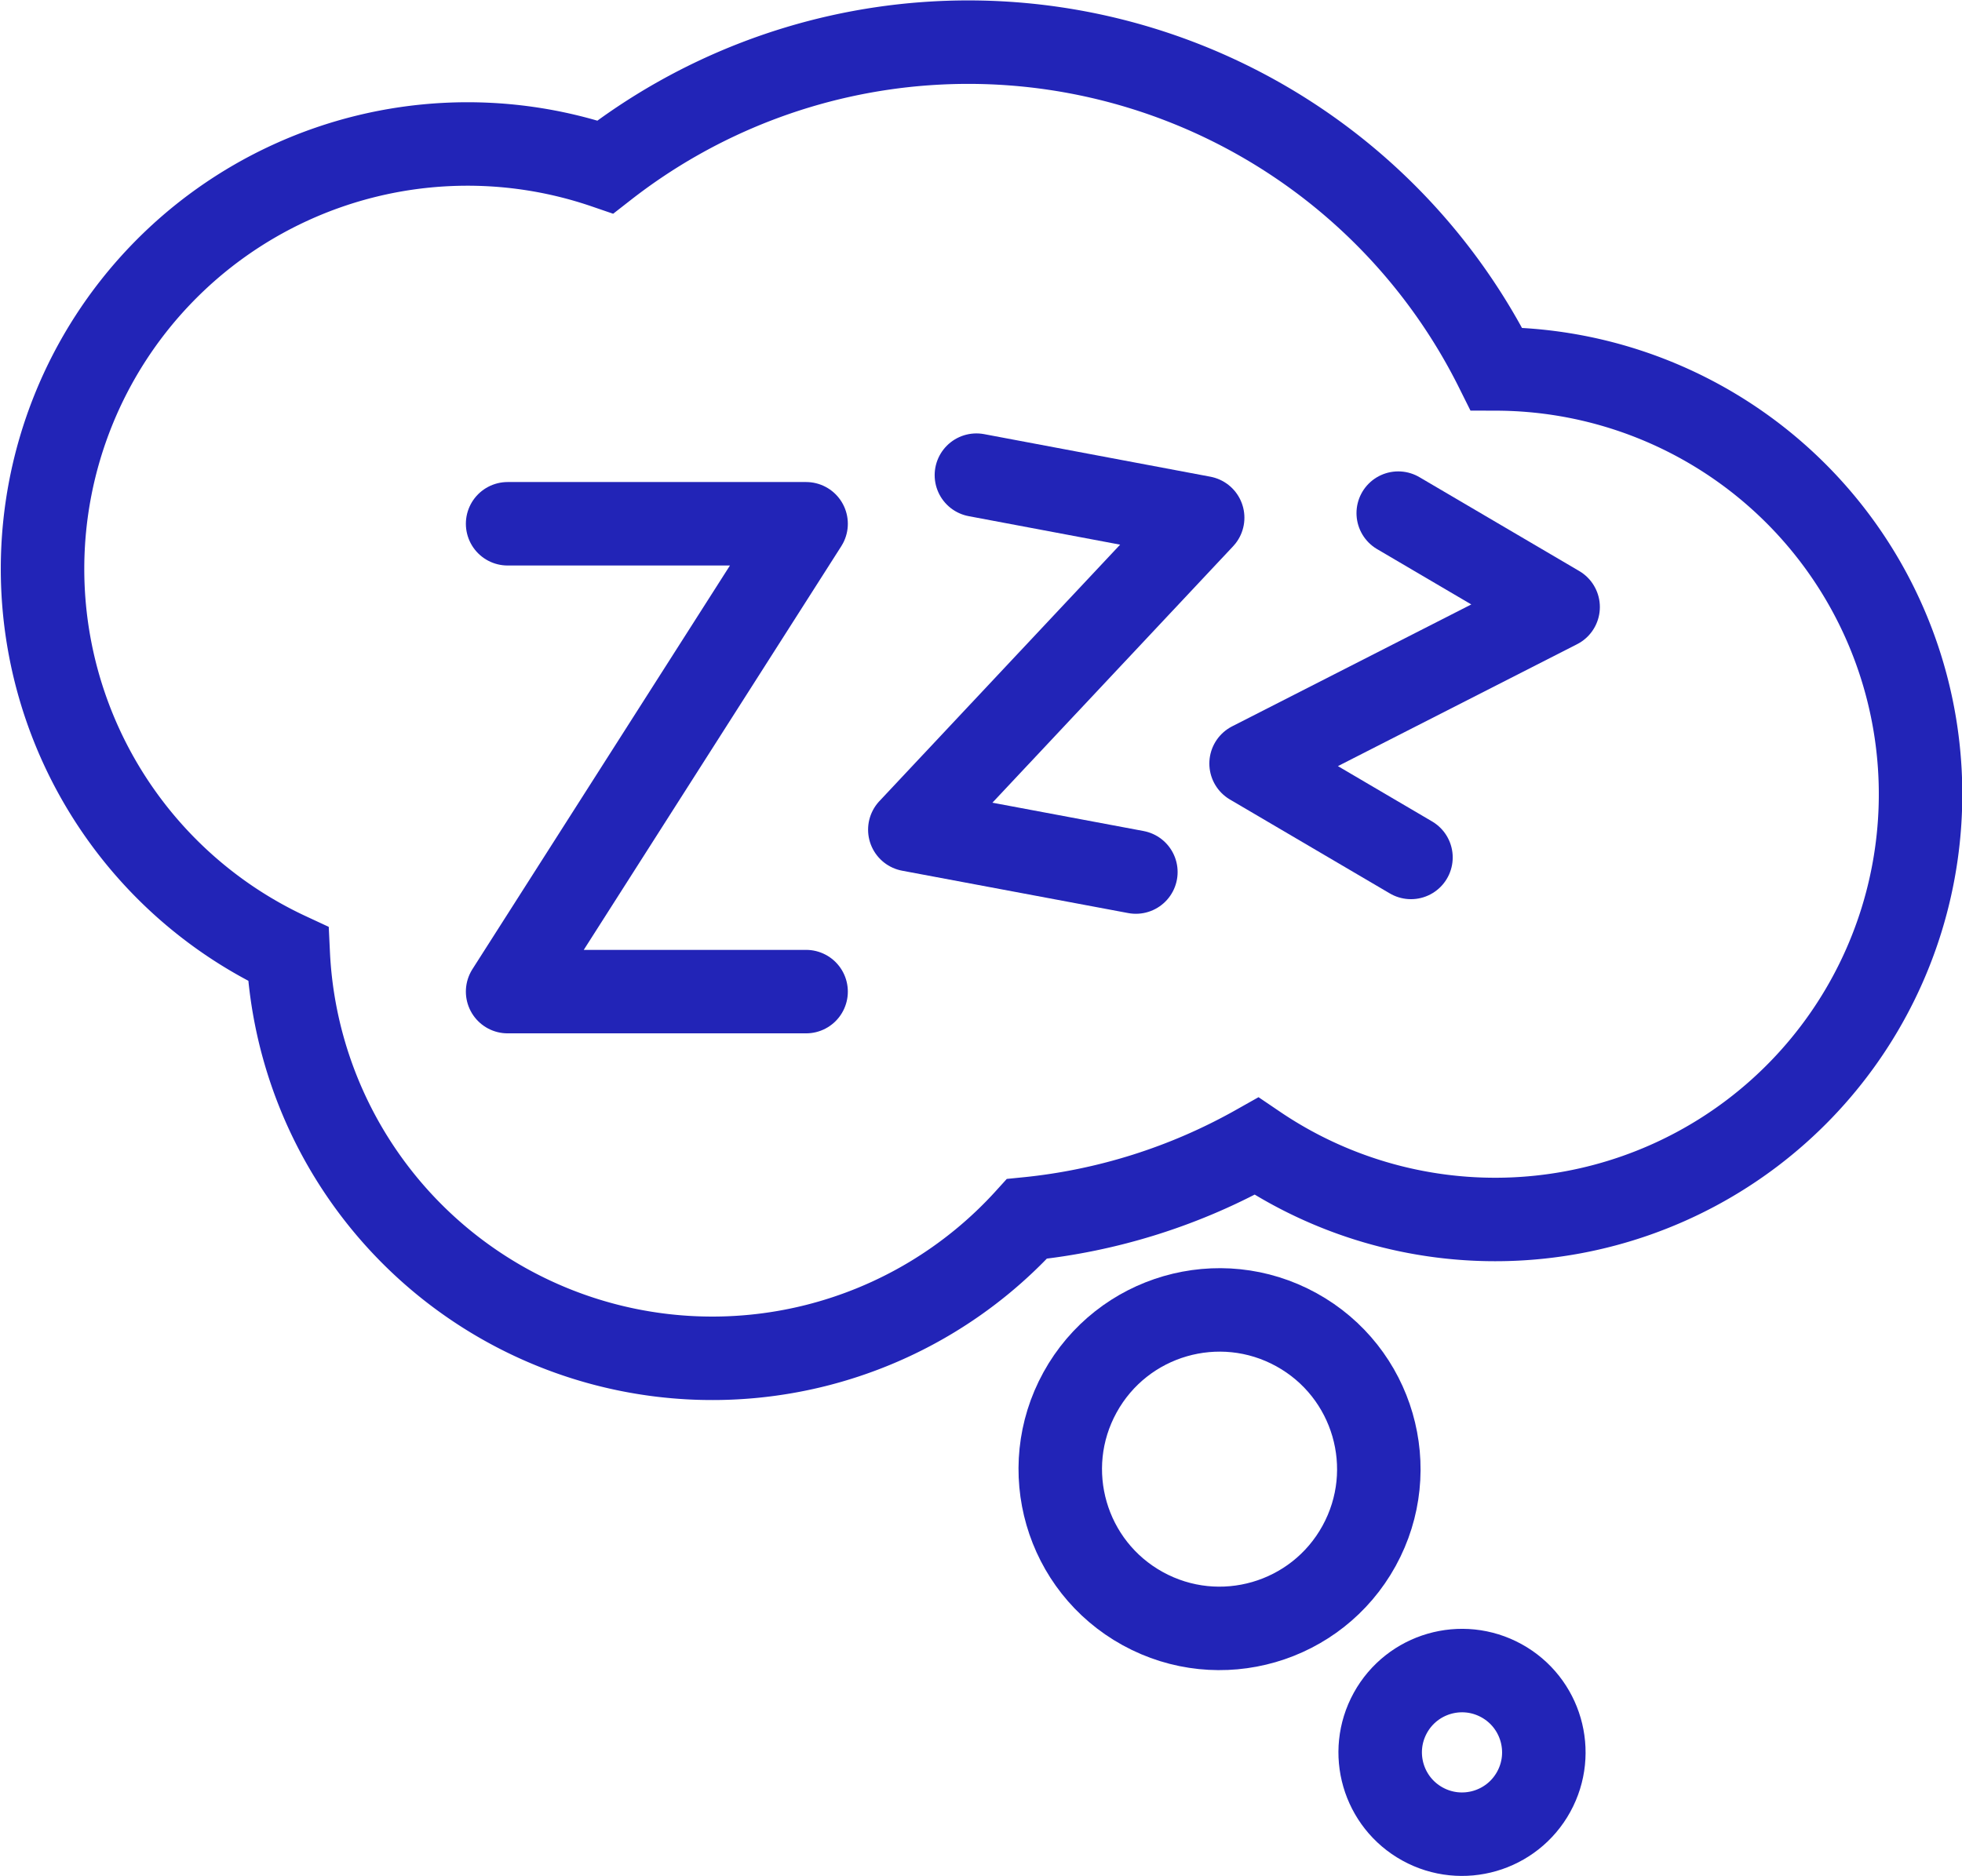
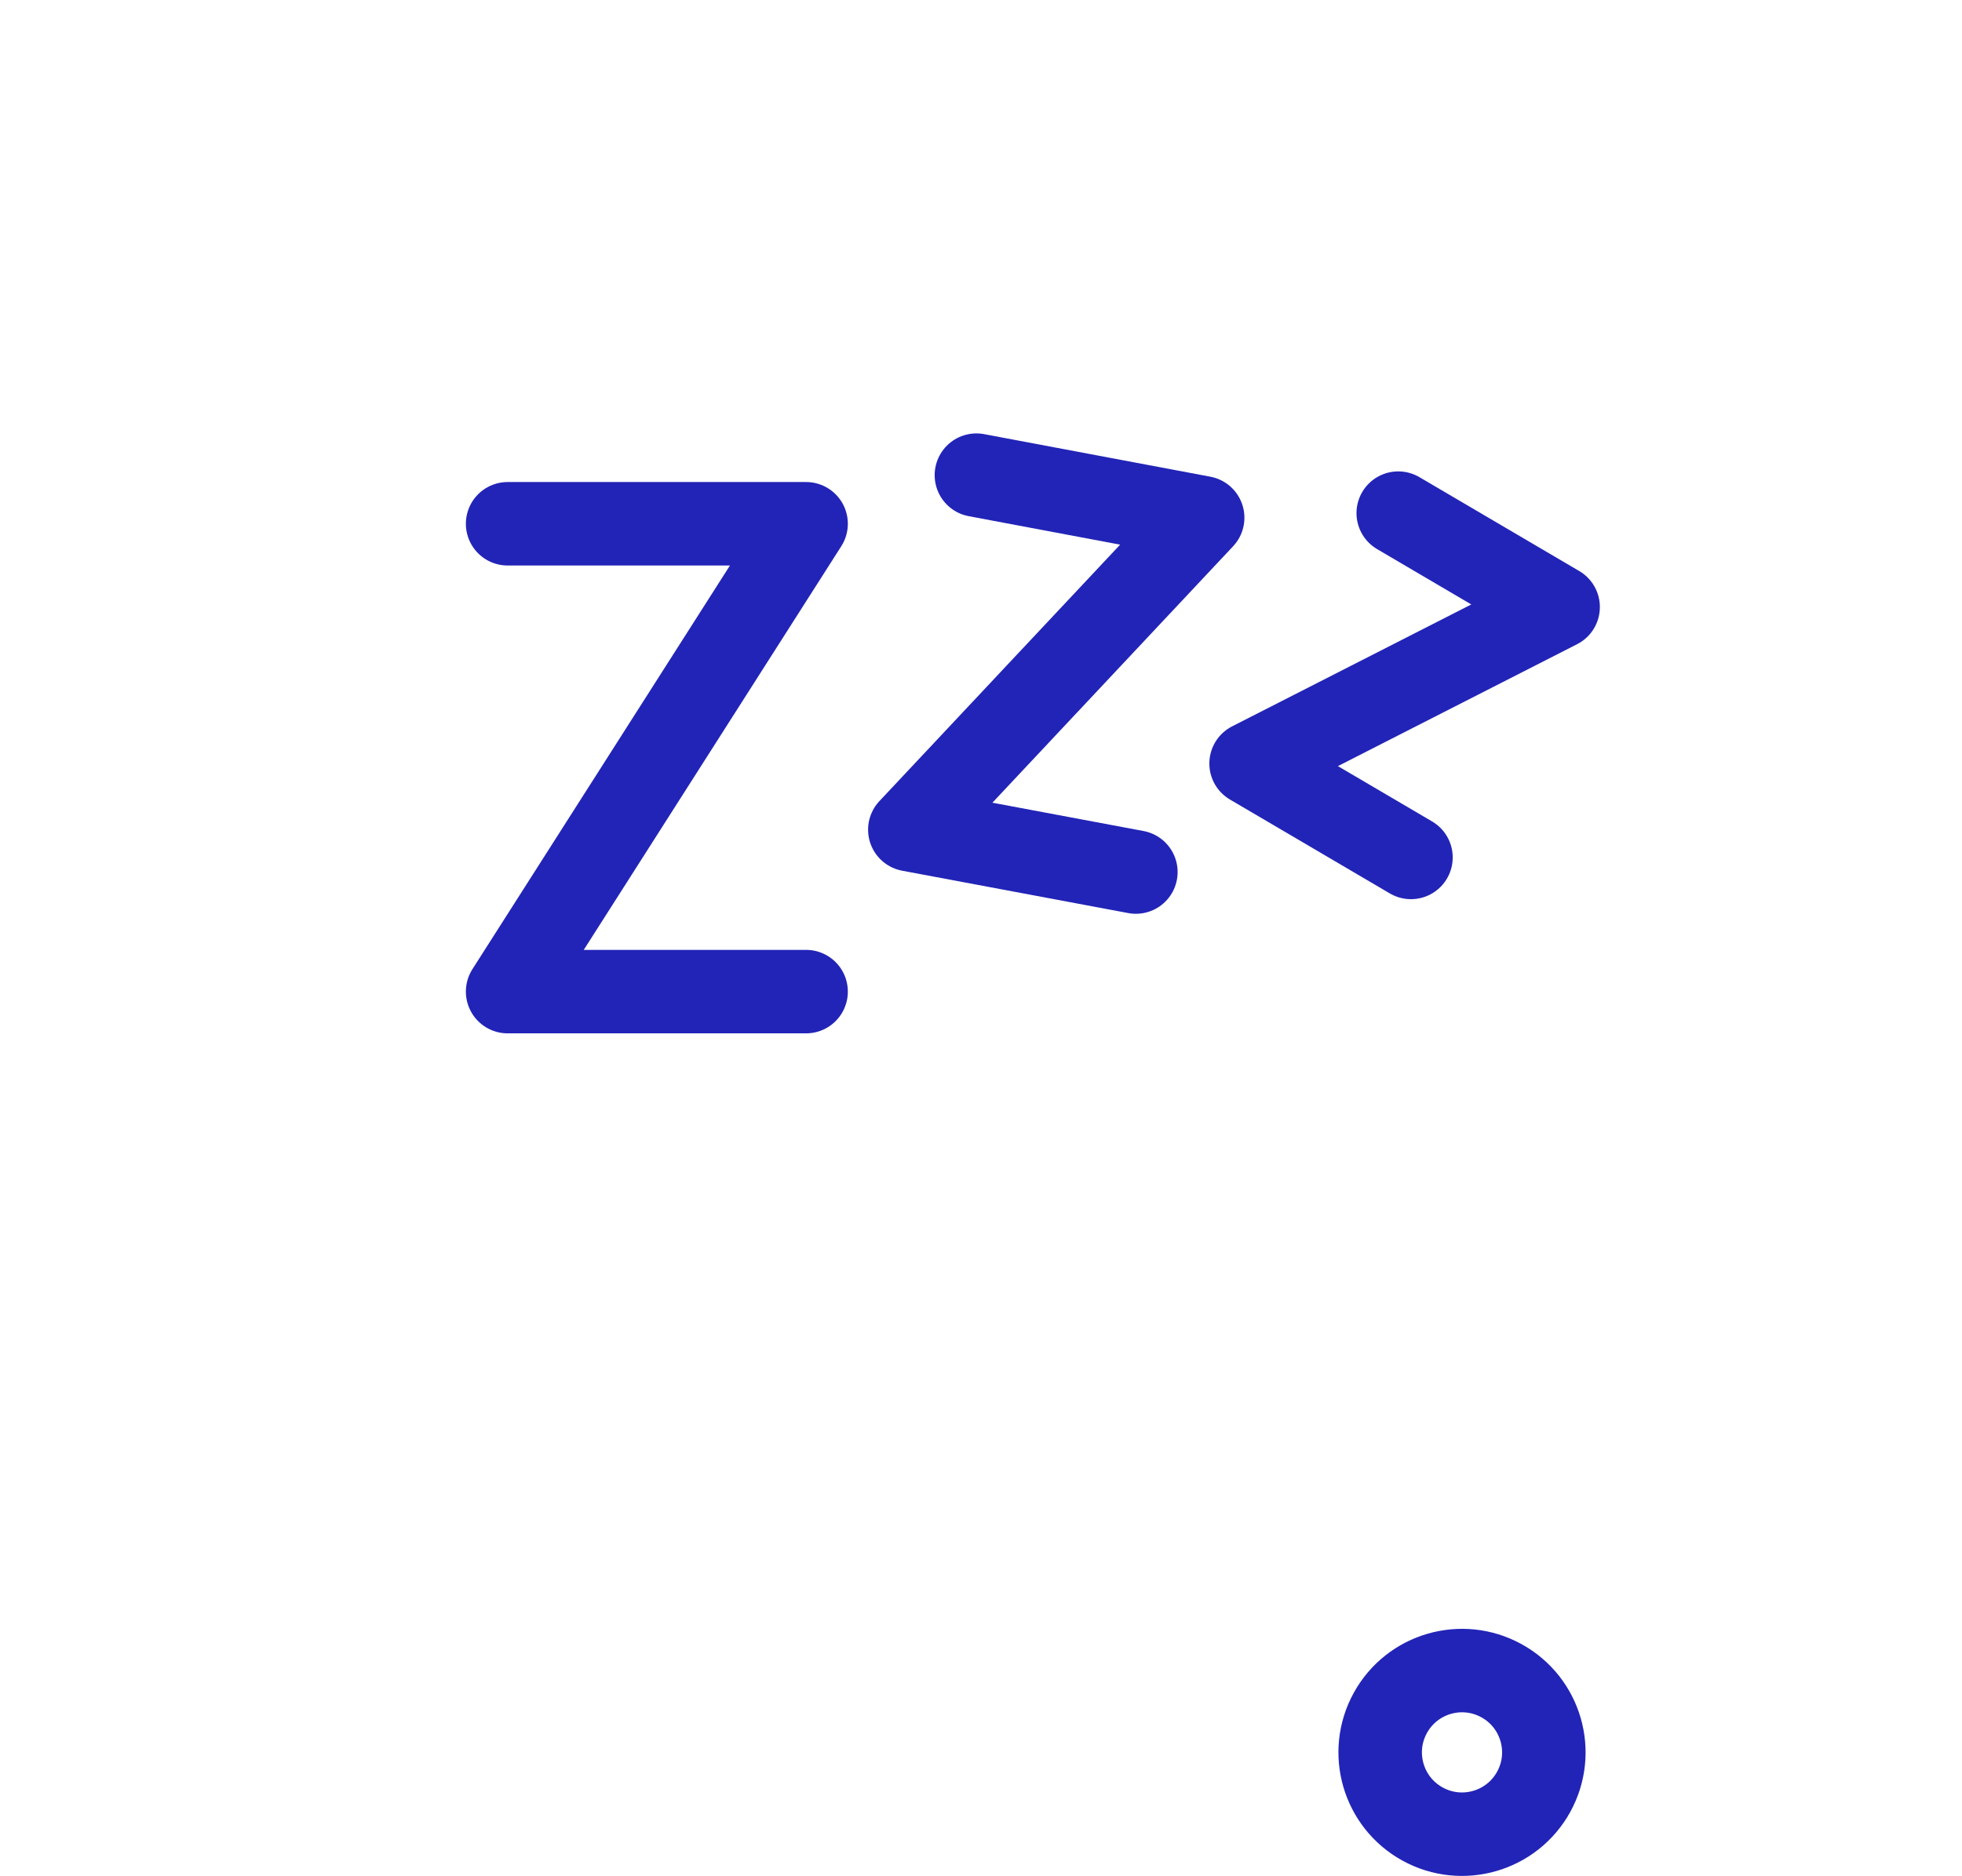
<svg xmlns="http://www.w3.org/2000/svg" viewBox="0 0 94 89.9">
  <defs>
    <style>.cls-1,.cls-2{fill:none;stroke:#2224b7;stroke-width:4px;}.cls-1{stroke-miterlimit:10;}.cls-2{stroke-linecap:round;stroke-linejoin:round;}</style>
  </defs>
  <title>Asset 13</title>
  <g id="Layer_2" data-name="Layer 2">
    <g id="Layer_1-2" data-name="Layer 1">
-       <path class="cls-1" d="M71.69,17.68A28.27,28.27,0,0,0,29,8,20.36,20.36,0,0,0,13.81,45.72,20.34,20.34,0,0,0,49.2,58.41a28.09,28.09,0,0,0,11-3.48A20.38,20.38,0,1,0,71.69,17.68Z" />
-       <circle class="cls-1" cx="58.43" cy="70.41" r="7.63" transform="translate(-31.43 87.64) rotate(-61.17)" />
      <circle class="cls-1" cx="70.04" cy="83.98" r="3.92" transform="translate(-37.3 104.84) rotate(-61.17)" />
      <polyline class="cls-2" points="24.32 25.1 38.62 25.1 24.32 47.52 38.62 47.52" />
      <polyline class="cls-2" points="46.78 22.77 57.62 24.81 43.59 39.76 54.42 41.79" />
      <polyline class="cls-2" points="66.99 24.59 74.65 29.09 59.94 36.59 67.6 41.09" />
    </g>
  </g>
</svg>